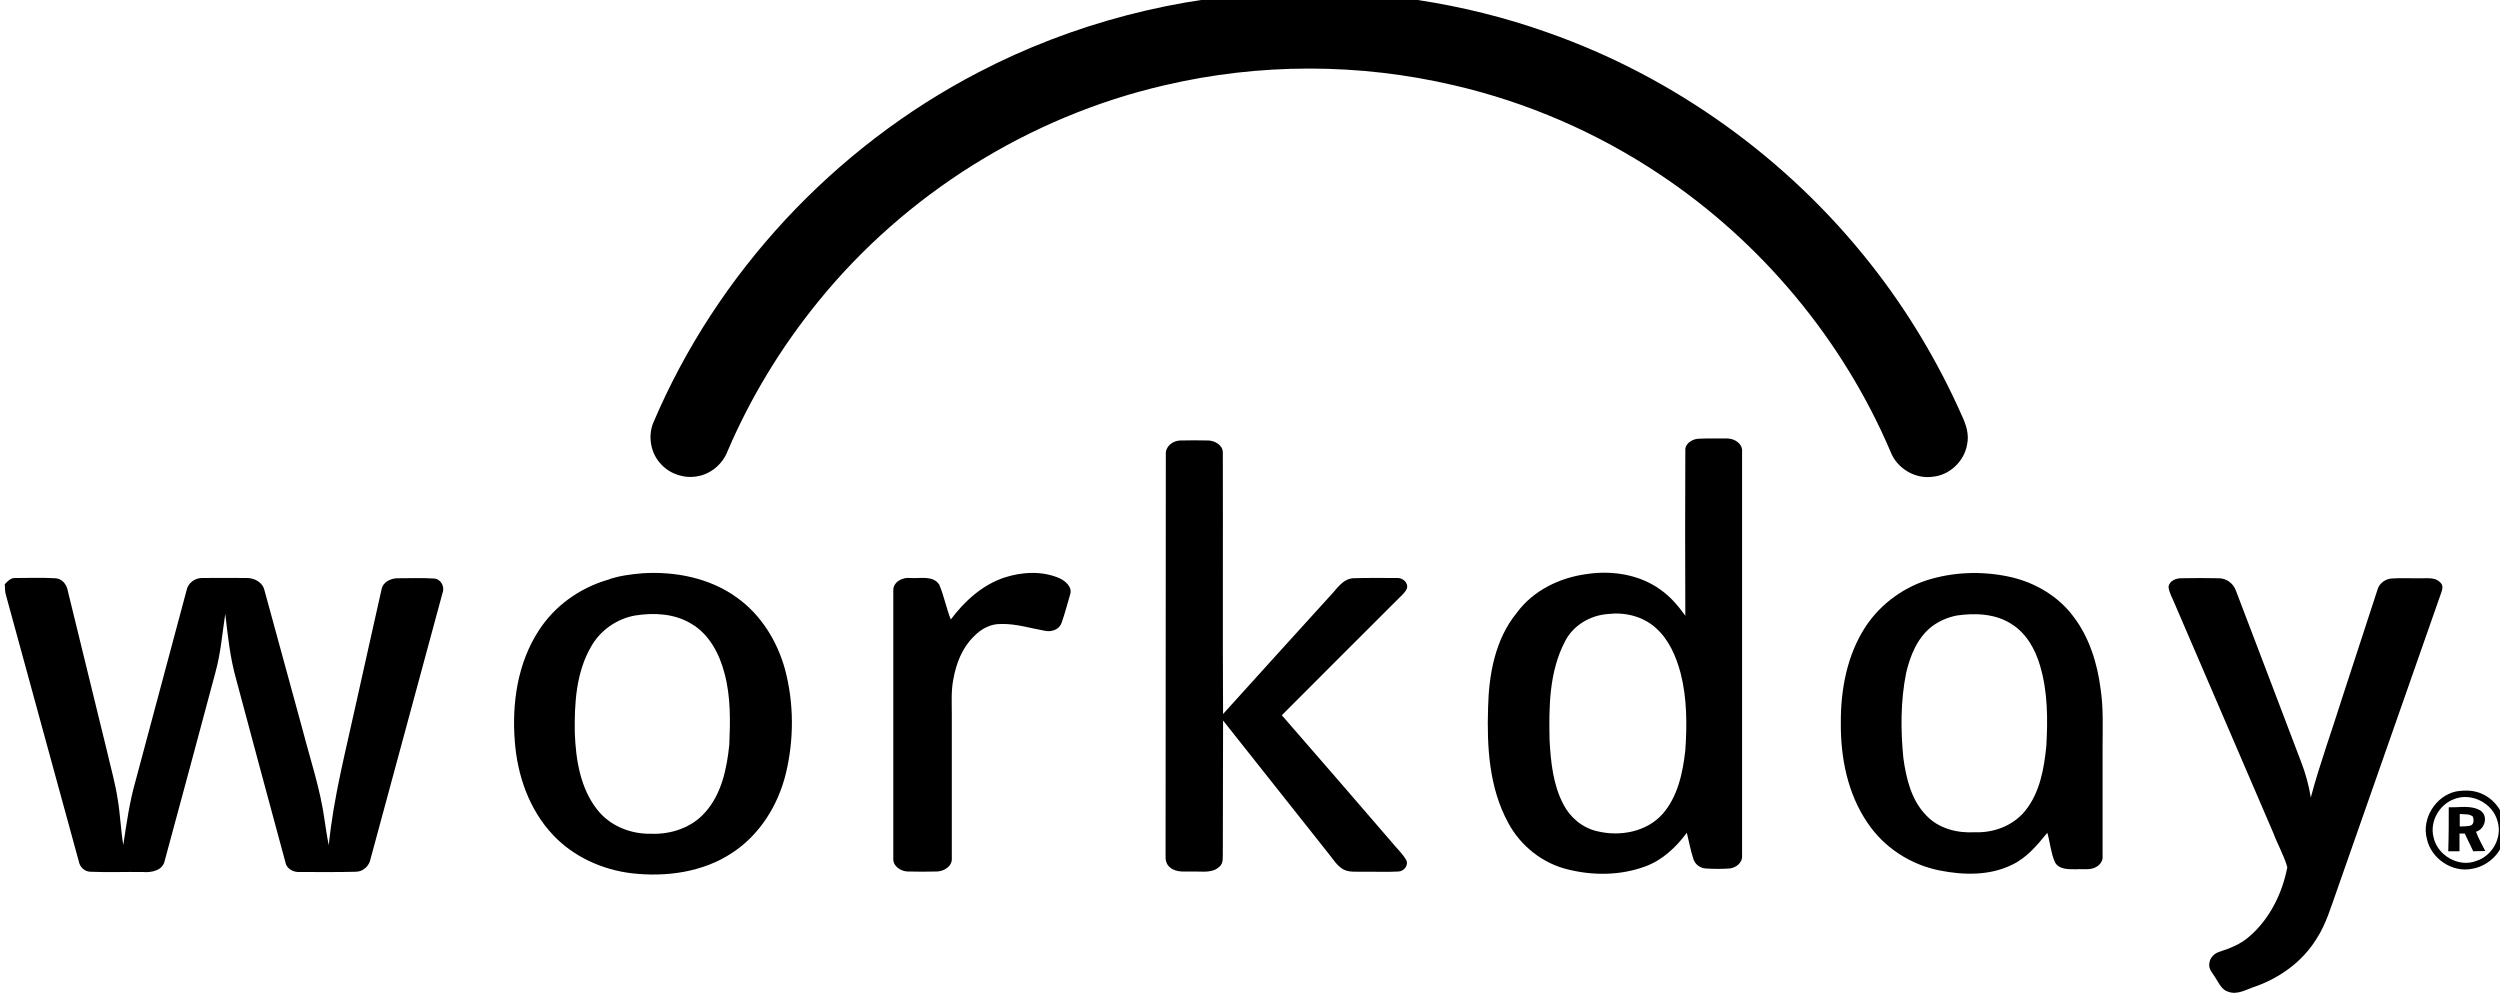
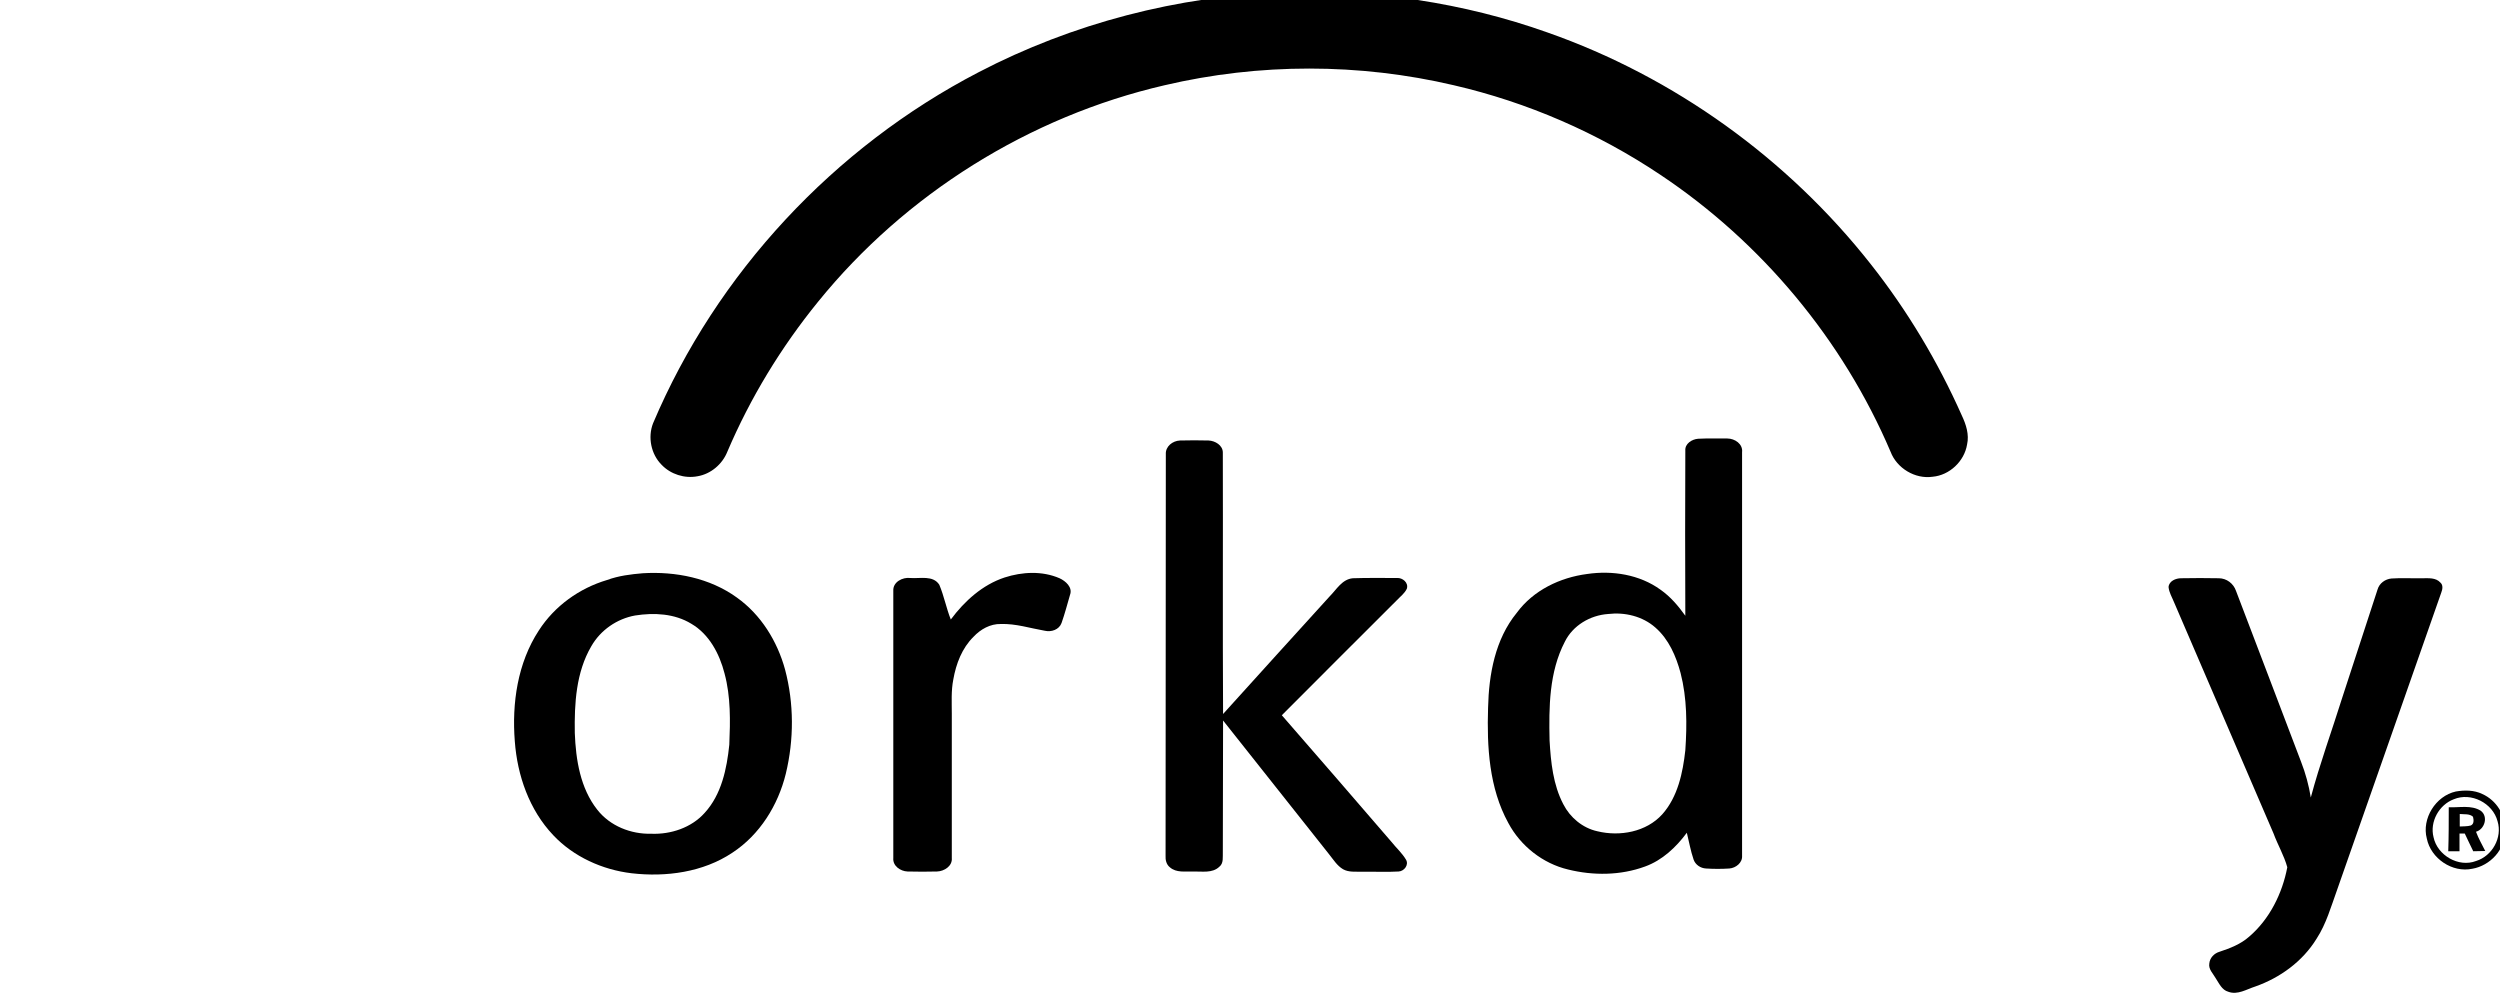
<svg xmlns="http://www.w3.org/2000/svg" width="100" height="40" viewBox="0 0 100 40" fill="none">
  <g clip-path="url(#clip0_55_417)">
    <path d="M51.353 -0.31C54.933 -0.43 58.533 0.1 61.903 1.3C66.973 3.08 71.513 6.35 74.833 10.57C76.293 12.42 77.513 14.46 78.473 16.62C78.643 16.98 78.773 17.38 78.683 17.78C78.573 18.45 77.983 19.01 77.303 19.07C76.603 19.17 75.873 18.73 75.623 18.07C73.713 13.59 70.463 9.69 66.413 6.99C63.903 5.31 61.093 4.09 58.153 3.41C54.363 2.52 50.373 2.52 46.583 3.41C41.173 4.66 36.213 7.76 32.723 12.07C31.243 13.89 30.013 15.91 29.093 18.07C28.893 18.57 28.433 18.96 27.903 19.05C27.383 19.15 26.823 18.97 26.463 18.59C26.043 18.17 25.903 17.49 26.123 16.93C28.663 10.93 33.363 5.89 39.143 2.89C42.903 0.93 47.113 -0.16 51.353 -0.31Z" fill="black" />
    <path d="M46.633 18.17C46.613 17.86 46.903 17.63 47.203 17.62C47.583 17.61 47.962 17.61 48.343 17.62C48.602 17.63 48.913 17.81 48.913 18.1C48.923 21.59 48.903 25.08 48.923 28.56C50.333 26.99 51.763 25.43 53.182 23.86C53.462 23.58 53.682 23.17 54.112 23.13C54.703 23.11 55.282 23.12 55.873 23.12C56.102 23.1 56.352 23.31 56.273 23.55C56.182 23.74 56.013 23.86 55.873 24.01C54.343 25.54 52.803 27.07 51.273 28.61C52.742 30.29 54.203 31.99 55.663 33.68C55.853 33.92 56.083 34.12 56.242 34.39C56.362 34.6 56.163 34.85 55.943 34.86C55.453 34.89 54.963 34.86 54.483 34.87C54.233 34.86 53.953 34.9 53.723 34.77C53.483 34.63 53.333 34.38 53.163 34.17C51.743 32.39 50.343 30.6 48.923 28.82C48.913 30.57 48.923 32.33 48.913 34.08C48.903 34.28 48.953 34.53 48.773 34.67C48.492 34.94 48.073 34.85 47.723 34.86C47.413 34.85 47.053 34.92 46.793 34.69C46.653 34.58 46.612 34.39 46.623 34.23C46.633 28.88 46.623 23.52 46.633 18.17Z" fill="black" />
    <path d="M40.182 23.1C40.892 22.87 41.692 22.83 42.382 23.13C42.622 23.24 42.912 23.49 42.802 23.79C42.692 24.17 42.592 24.55 42.462 24.92C42.362 25.19 42.052 25.29 41.792 25.23C41.212 25.13 40.632 24.94 40.032 24.96C39.612 24.95 39.222 25.17 38.942 25.47C38.482 25.92 38.242 26.55 38.132 27.18C38.042 27.63 38.072 28.1 38.072 28.55C38.072 30.47 38.072 32.4 38.072 34.32C38.102 34.64 37.772 34.85 37.482 34.86C37.092 34.87 36.702 34.87 36.302 34.86C36.022 34.85 35.702 34.64 35.732 34.32C35.732 30.76 35.732 27.2 35.732 23.63C35.712 23.28 36.102 23.08 36.412 23.12C36.802 23.15 37.322 23 37.572 23.39C37.762 23.84 37.852 24.33 38.032 24.78C38.582 24.04 39.302 23.39 40.182 23.1Z" fill="black" />
-     <path d="M0.191 23.37C0.301 23.25 0.431 23.11 0.611 23.12C1.141 23.12 1.681 23.1 2.211 23.13C2.481 23.14 2.671 23.38 2.711 23.63C3.231 25.76 3.751 27.89 4.271 30.01C4.421 30.67 4.611 31.32 4.711 31.99C4.811 32.59 4.831 33.2 4.931 33.8C5.061 32.94 5.181 32.08 5.421 31.24C6.101 28.7 6.781 26.16 7.461 23.62C7.511 23.33 7.791 23.12 8.071 23.12C8.661 23.11 9.261 23.12 9.851 23.12C10.171 23.11 10.511 23.29 10.581 23.62C11.091 25.47 11.591 27.33 12.101 29.18C12.411 30.38 12.811 31.56 12.981 32.79C13.031 33.13 13.081 33.47 13.151 33.81C13.341 31.88 13.841 29.99 14.251 28.1C14.591 26.59 14.921 25.08 15.261 23.58C15.311 23.28 15.631 23.13 15.911 23.13C16.391 23.13 16.871 23.11 17.351 23.14C17.631 23.15 17.801 23.46 17.701 23.72C16.741 27.27 15.781 30.81 14.821 34.36C14.771 34.64 14.521 34.87 14.231 34.87C13.491 34.89 12.741 34.88 12.001 34.88C11.731 34.9 11.451 34.75 11.411 34.47C10.751 32.03 10.091 29.59 9.441 27.15C9.201 26.3 9.111 25.42 9.011 24.55C8.891 25.33 8.831 26.12 8.621 26.88C7.951 29.39 7.271 31.91 6.591 34.42C6.511 34.83 6.051 34.91 5.701 34.88C5.011 34.87 4.321 34.9 3.631 34.87C3.381 34.87 3.191 34.68 3.151 34.45C2.181 30.92 1.221 27.39 0.251 23.85C0.191 23.68 0.201 23.52 0.191 23.37Z" fill="black" />
    <path d="M87.242 23.13C87.742 23.12 88.252 23.12 88.752 23.13C89.062 23.13 89.342 23.34 89.442 23.64C90.312 25.91 91.172 28.19 92.042 30.47C92.222 30.93 92.352 31.41 92.432 31.9C92.792 30.55 93.272 29.24 93.692 27.9C94.162 26.46 94.632 25.02 95.102 23.58C95.172 23.33 95.412 23.16 95.662 23.14C96.072 23.11 96.492 23.14 96.902 23.13C97.142 23.13 97.432 23.1 97.612 23.3C97.732 23.4 97.702 23.57 97.652 23.7C96.262 27.67 94.872 31.64 93.482 35.6C93.242 36.26 93.052 36.95 92.662 37.55C92.102 38.46 91.202 39.11 90.212 39.46C89.862 39.57 89.502 39.81 89.132 39.67C88.872 39.6 88.762 39.33 88.622 39.12C88.522 38.94 88.332 38.77 88.372 38.54C88.392 38.31 88.572 38.13 88.782 38.07C89.202 37.93 89.622 37.77 89.962 37.47C90.782 36.77 91.292 35.74 91.492 34.69C91.362 34.22 91.112 33.8 90.942 33.34C89.612 30.26 88.292 27.17 86.962 24.09C86.882 23.89 86.762 23.7 86.742 23.48C86.762 23.24 87.032 23.13 87.242 23.13Z" fill="black" />
    <path d="M25.712 22.93C27.022 22.85 28.392 23.12 29.472 23.9C30.442 24.59 31.092 25.65 31.402 26.78C31.762 28.14 31.762 29.58 31.432 30.95C31.122 32.21 30.392 33.39 29.292 34.11C28.122 34.89 26.642 35.09 25.262 34.93C24.092 34.79 22.942 34.27 22.132 33.41C21.172 32.4 20.692 31.02 20.592 29.65C20.472 28.13 20.702 26.52 21.552 25.22C22.182 24.24 23.172 23.53 24.282 23.2C24.742 23.03 25.232 22.97 25.712 22.93ZM25.402 24.62C24.682 24.75 24.022 25.2 23.652 25.85C23.042 26.89 22.972 28.14 22.992 29.32C23.032 30.39 23.212 31.53 23.892 32.39C24.402 33.04 25.232 33.37 26.052 33.35C26.832 33.38 27.652 33.11 28.182 32.52C28.862 31.78 29.072 30.75 29.172 29.79C29.212 28.84 29.232 27.87 28.982 26.94C28.782 26.16 28.372 25.37 27.652 24.95C26.982 24.54 26.162 24.5 25.402 24.62Z" fill="black" />
    <path d="M67.413 18.02C67.393 17.75 67.673 17.57 67.923 17.55C68.313 17.53 68.703 17.54 69.093 17.54C69.393 17.54 69.723 17.76 69.683 18.09C69.683 23.47 69.683 28.85 69.683 34.23C69.703 34.51 69.433 34.72 69.173 34.74C68.863 34.76 68.553 34.76 68.243 34.74C68.023 34.73 67.813 34.59 67.743 34.38C67.623 34.03 67.563 33.67 67.473 33.31C67.043 33.89 66.493 34.41 65.803 34.66C64.823 35.02 63.733 35.03 62.723 34.78C61.713 34.54 60.823 33.84 60.333 32.92C59.563 31.52 59.473 29.87 59.523 28.31C59.553 26.98 59.803 25.57 60.673 24.51C61.333 23.61 62.403 23.1 63.483 22.96C64.493 22.81 65.583 22.98 66.423 23.59C66.823 23.87 67.133 24.24 67.413 24.63C67.403 22.44 67.403 20.23 67.413 18.02ZM64.323 24.56C63.603 24.61 62.913 25.02 62.593 25.67C61.963 26.88 61.953 28.29 61.983 29.62C62.033 30.49 62.123 31.39 62.533 32.17C62.803 32.7 63.303 33.12 63.893 33.25C64.793 33.47 65.853 33.28 66.493 32.57C67.113 31.87 67.313 30.91 67.413 30.01C67.483 28.98 67.483 27.93 67.223 26.92C67.043 26.25 66.753 25.57 66.213 25.1C65.703 24.65 64.993 24.48 64.323 24.56Z" fill="black" />
-     <path d="M77.273 23.15C78.313 22.86 79.423 22.85 80.463 23.09C81.433 23.32 82.343 23.86 82.943 24.67C83.573 25.5 83.893 26.53 84.023 27.55C84.143 28.34 84.103 29.14 84.103 29.94C84.103 31.38 84.103 32.81 84.103 34.25C84.123 34.42 84.013 34.58 83.863 34.67C83.623 34.82 83.323 34.75 83.053 34.77C82.753 34.77 82.353 34.79 82.193 34.48C82.033 34.11 82.003 33.7 81.893 33.31C81.493 33.8 81.073 34.31 80.483 34.59C79.593 35.03 78.553 35.01 77.593 34.82C76.423 34.59 75.353 33.9 74.693 32.9C73.903 31.74 73.623 30.31 73.633 28.93C73.623 27.58 73.883 26.19 74.633 25.05C75.253 24.12 76.213 23.44 77.273 23.15ZM78.273 24.62C77.913 24.69 77.563 24.84 77.273 25.06C76.693 25.51 76.403 26.23 76.243 26.93C76.023 28.04 76.023 29.18 76.133 30.31C76.243 31.13 76.453 32.01 77.053 32.62C77.543 33.14 78.283 33.33 78.983 33.29C79.733 33.32 80.503 33.04 80.993 32.45C81.593 31.72 81.763 30.75 81.853 29.84C81.913 28.77 81.913 27.67 81.603 26.63C81.413 25.98 81.063 25.34 80.473 24.97C79.843 24.55 79.023 24.51 78.273 24.62Z" fill="black" />
    <path d="M98.232 31.66C98.582 31.6 98.962 31.6 99.292 31.76C99.852 32.01 100.242 32.61 100.182 33.23C100.232 33.97 99.602 34.63 98.892 34.75C98.092 34.92 97.232 34.34 97.072 33.54C96.862 32.75 97.422 31.84 98.232 31.66ZM98.152 31.97C97.562 32.19 97.182 32.87 97.342 33.49C97.492 34.21 98.342 34.71 99.042 34.44C99.692 34.24 100.102 33.5 99.902 32.85C99.712 32.12 98.842 31.68 98.152 31.97Z" fill="black" />
    <path d="M97.95 32.29C98.37 32.31 98.85 32.19 99.23 32.43C99.54 32.66 99.39 33.17 99.04 33.27C99.14 33.54 99.28 33.78 99.41 34.04C99.25 34.04 99.09 34.05 98.93 34.05C98.82 33.82 98.7 33.58 98.59 33.34C98.52 33.34 98.45 33.34 98.38 33.34C98.38 33.58 98.38 33.81 98.38 34.05C98.23 34.05 98.08 34.05 97.93 34.05C97.95 33.46 97.95 32.87 97.95 32.29ZM98.39 32.56C98.39 32.73 98.39 32.9 98.39 33.06C98.54 33.05 98.69 33.06 98.83 33.02C98.97 32.96 98.95 32.79 98.92 32.67C98.78 32.54 98.57 32.58 98.39 32.56Z" fill="black" />
  </g>
  <defs>
    <clipPath id="clip0_55_417">
      <rect width="100" height="40" fill="white" />
    </clipPath>
  </defs>
</svg>